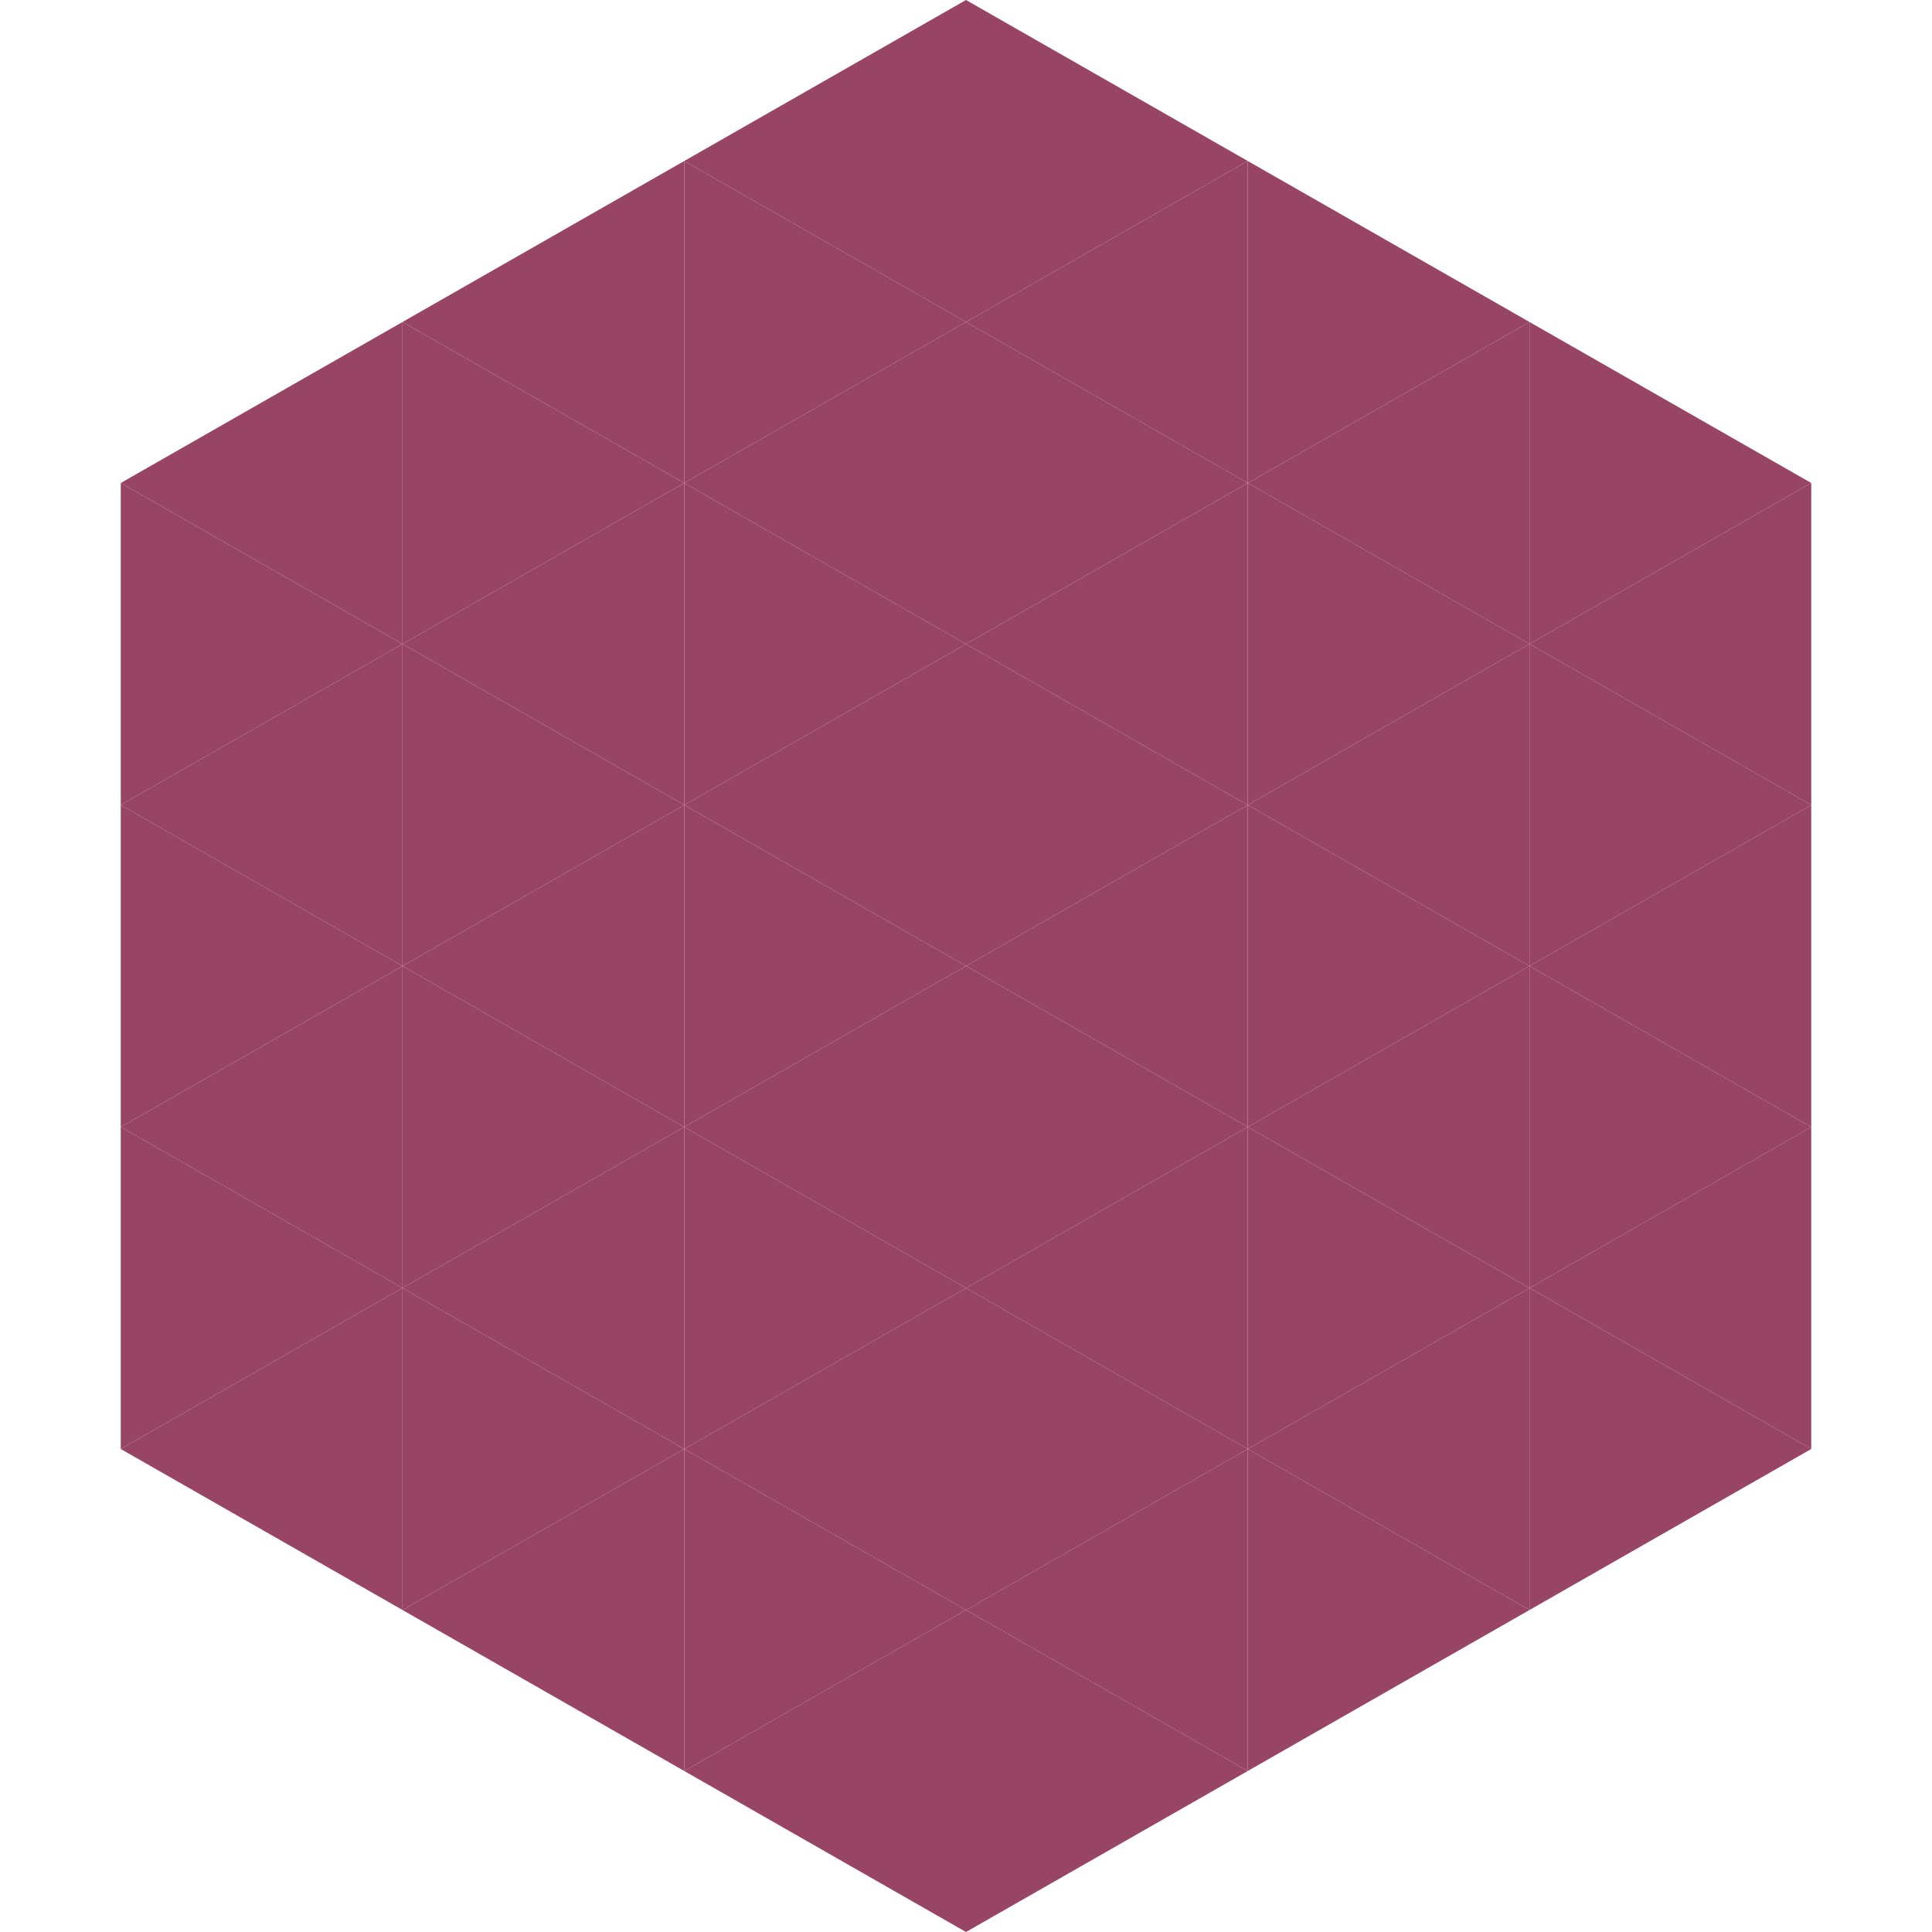
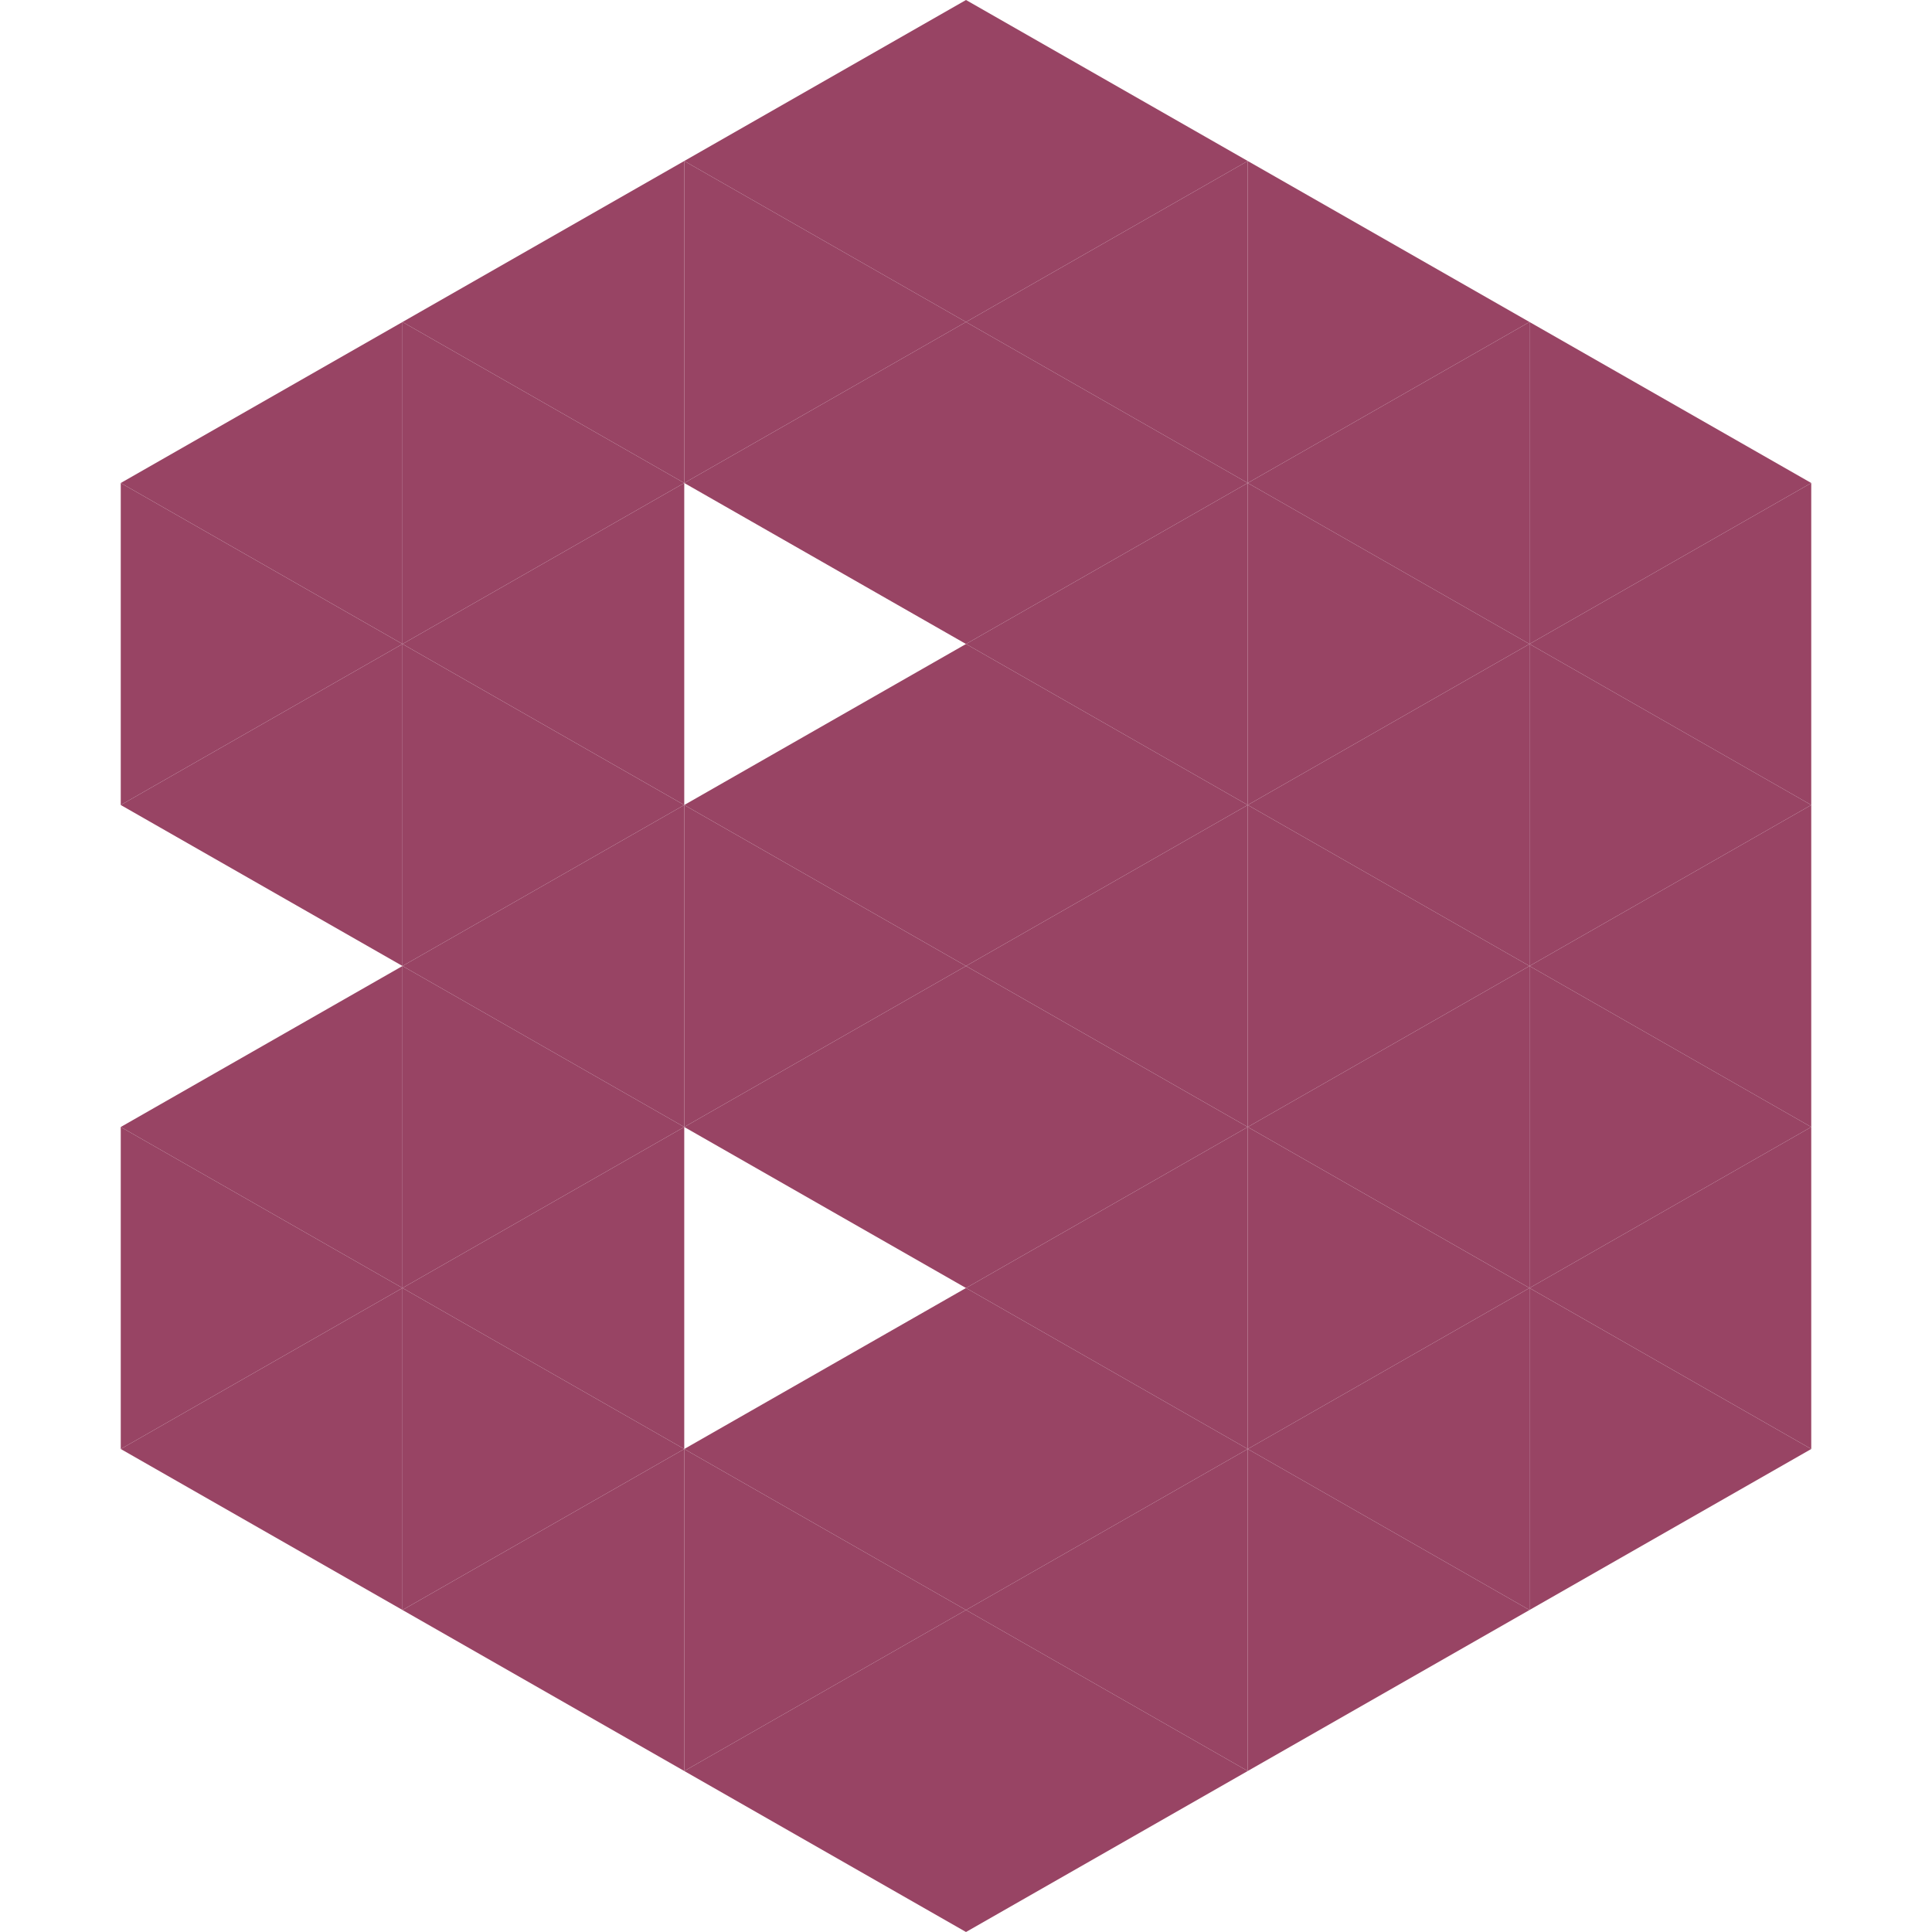
<svg xmlns="http://www.w3.org/2000/svg" width="240" height="240">
  <polygon points="50,40 15,60 50,80" style="fill:rgb(152,68,100)" />
  <polygon points="190,40 225,60 190,80" style="fill:rgb(152,68,100)" />
  <polygon points="15,60 50,80 15,100" style="fill:rgb(152,68,100)" />
  <polygon points="225,60 190,80 225,100" style="fill:rgb(152,68,100)" />
  <polygon points="50,80 15,100 50,120" style="fill:rgb(152,68,100)" />
  <polygon points="190,80 225,100 190,120" style="fill:rgb(152,68,100)" />
-   <polygon points="15,100 50,120 15,140" style="fill:rgb(152,68,100)" />
  <polygon points="225,100 190,120 225,140" style="fill:rgb(152,68,100)" />
  <polygon points="50,120 15,140 50,160" style="fill:rgb(152,68,100)" />
  <polygon points="190,120 225,140 190,160" style="fill:rgb(152,68,100)" />
  <polygon points="15,140 50,160 15,180" style="fill:rgb(152,68,100)" />
  <polygon points="225,140 190,160 225,180" style="fill:rgb(152,68,100)" />
  <polygon points="50,160 15,180 50,200" style="fill:rgb(152,68,100)" />
  <polygon points="190,160 225,180 190,200" style="fill:rgb(152,68,100)" />
  <polygon points="15,180 50,200 15,220" style="fill:rgb(255,255,255); fill-opacity:0" />
  <polygon points="225,180 190,200 225,220" style="fill:rgb(255,255,255); fill-opacity:0" />
  <polygon points="50,0 85,20 50,40" style="fill:rgb(255,255,255); fill-opacity:0" />
  <polygon points="190,0 155,20 190,40" style="fill:rgb(255,255,255); fill-opacity:0" />
  <polygon points="85,20 50,40 85,60" style="fill:rgb(152,68,100)" />
  <polygon points="155,20 190,40 155,60" style="fill:rgb(152,68,100)" />
  <polygon points="50,40 85,60 50,80" style="fill:rgb(152,68,100)" />
  <polygon points="190,40 155,60 190,80" style="fill:rgb(152,68,100)" />
  <polygon points="85,60 50,80 85,100" style="fill:rgb(152,68,100)" />
  <polygon points="155,60 190,80 155,100" style="fill:rgb(152,68,100)" />
  <polygon points="50,80 85,100 50,120" style="fill:rgb(152,68,100)" />
  <polygon points="190,80 155,100 190,120" style="fill:rgb(152,68,100)" />
  <polygon points="85,100 50,120 85,140" style="fill:rgb(152,68,100)" />
  <polygon points="155,100 190,120 155,140" style="fill:rgb(152,68,100)" />
  <polygon points="50,120 85,140 50,160" style="fill:rgb(152,68,100)" />
  <polygon points="190,120 155,140 190,160" style="fill:rgb(152,68,100)" />
  <polygon points="85,140 50,160 85,180" style="fill:rgb(152,68,100)" />
  <polygon points="155,140 190,160 155,180" style="fill:rgb(152,68,100)" />
  <polygon points="50,160 85,180 50,200" style="fill:rgb(152,68,100)" />
  <polygon points="190,160 155,180 190,200" style="fill:rgb(152,68,100)" />
  <polygon points="85,180 50,200 85,220" style="fill:rgb(152,68,100)" />
  <polygon points="155,180 190,200 155,220" style="fill:rgb(152,68,100)" />
  <polygon points="120,0 85,20 120,40" style="fill:rgb(152,68,100)" />
  <polygon points="120,0 155,20 120,40" style="fill:rgb(152,68,100)" />
  <polygon points="85,20 120,40 85,60" style="fill:rgb(152,68,100)" />
  <polygon points="155,20 120,40 155,60" style="fill:rgb(152,68,100)" />
  <polygon points="120,40 85,60 120,80" style="fill:rgb(152,68,100)" />
  <polygon points="120,40 155,60 120,80" style="fill:rgb(152,68,100)" />
-   <polygon points="85,60 120,80 85,100" style="fill:rgb(152,68,100)" />
  <polygon points="155,60 120,80 155,100" style="fill:rgb(152,68,100)" />
  <polygon points="120,80 85,100 120,120" style="fill:rgb(152,68,100)" />
  <polygon points="120,80 155,100 120,120" style="fill:rgb(152,68,100)" />
  <polygon points="85,100 120,120 85,140" style="fill:rgb(152,68,100)" />
  <polygon points="155,100 120,120 155,140" style="fill:rgb(152,68,100)" />
  <polygon points="120,120 85,140 120,160" style="fill:rgb(152,68,100)" />
  <polygon points="120,120 155,140 120,160" style="fill:rgb(152,68,100)" />
-   <polygon points="85,140 120,160 85,180" style="fill:rgb(152,68,100)" />
  <polygon points="155,140 120,160 155,180" style="fill:rgb(152,68,100)" />
  <polygon points="120,160 85,180 120,200" style="fill:rgb(152,68,100)" />
  <polygon points="120,160 155,180 120,200" style="fill:rgb(152,68,100)" />
  <polygon points="85,180 120,200 85,220" style="fill:rgb(152,68,100)" />
  <polygon points="155,180 120,200 155,220" style="fill:rgb(152,68,100)" />
  <polygon points="120,200 85,220 120,240" style="fill:rgb(152,68,100)" />
  <polygon points="120,200 155,220 120,240" style="fill:rgb(152,68,100)" />
  <polygon points="85,220 120,240 85,260" style="fill:rgb(255,255,255); fill-opacity:0" />
  <polygon points="155,220 120,240 155,260" style="fill:rgb(255,255,255); fill-opacity:0" />
</svg>